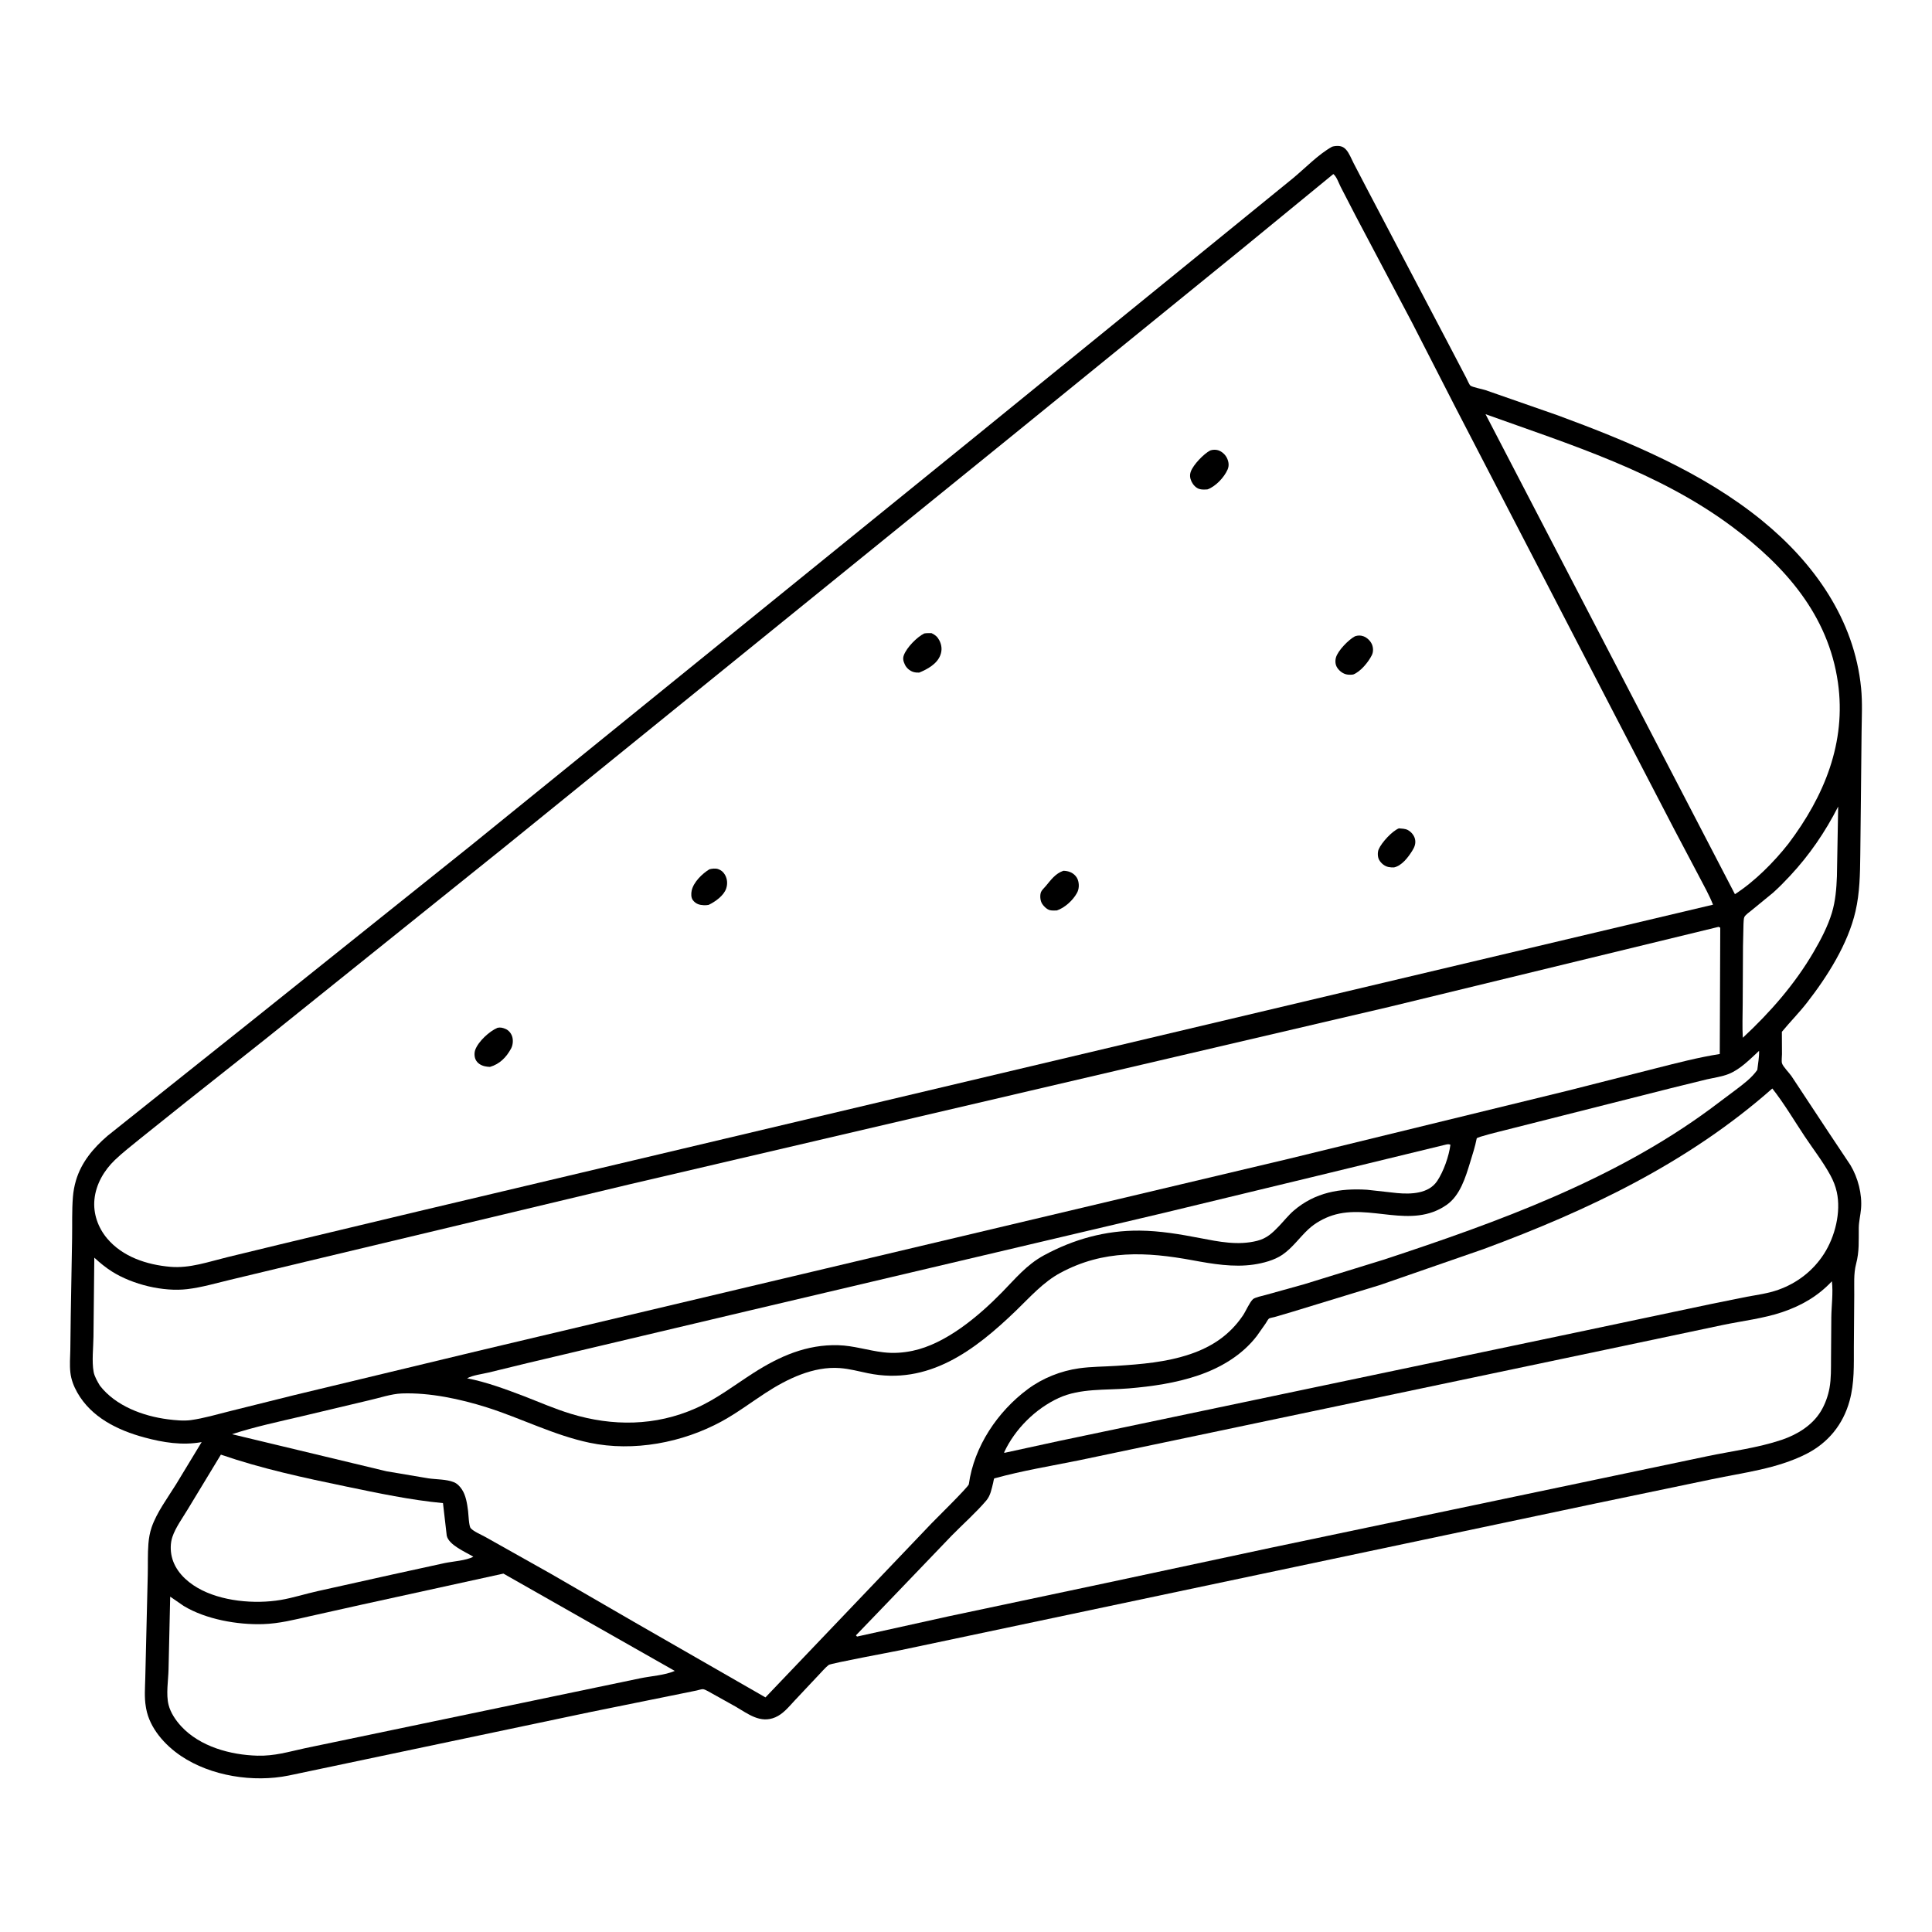
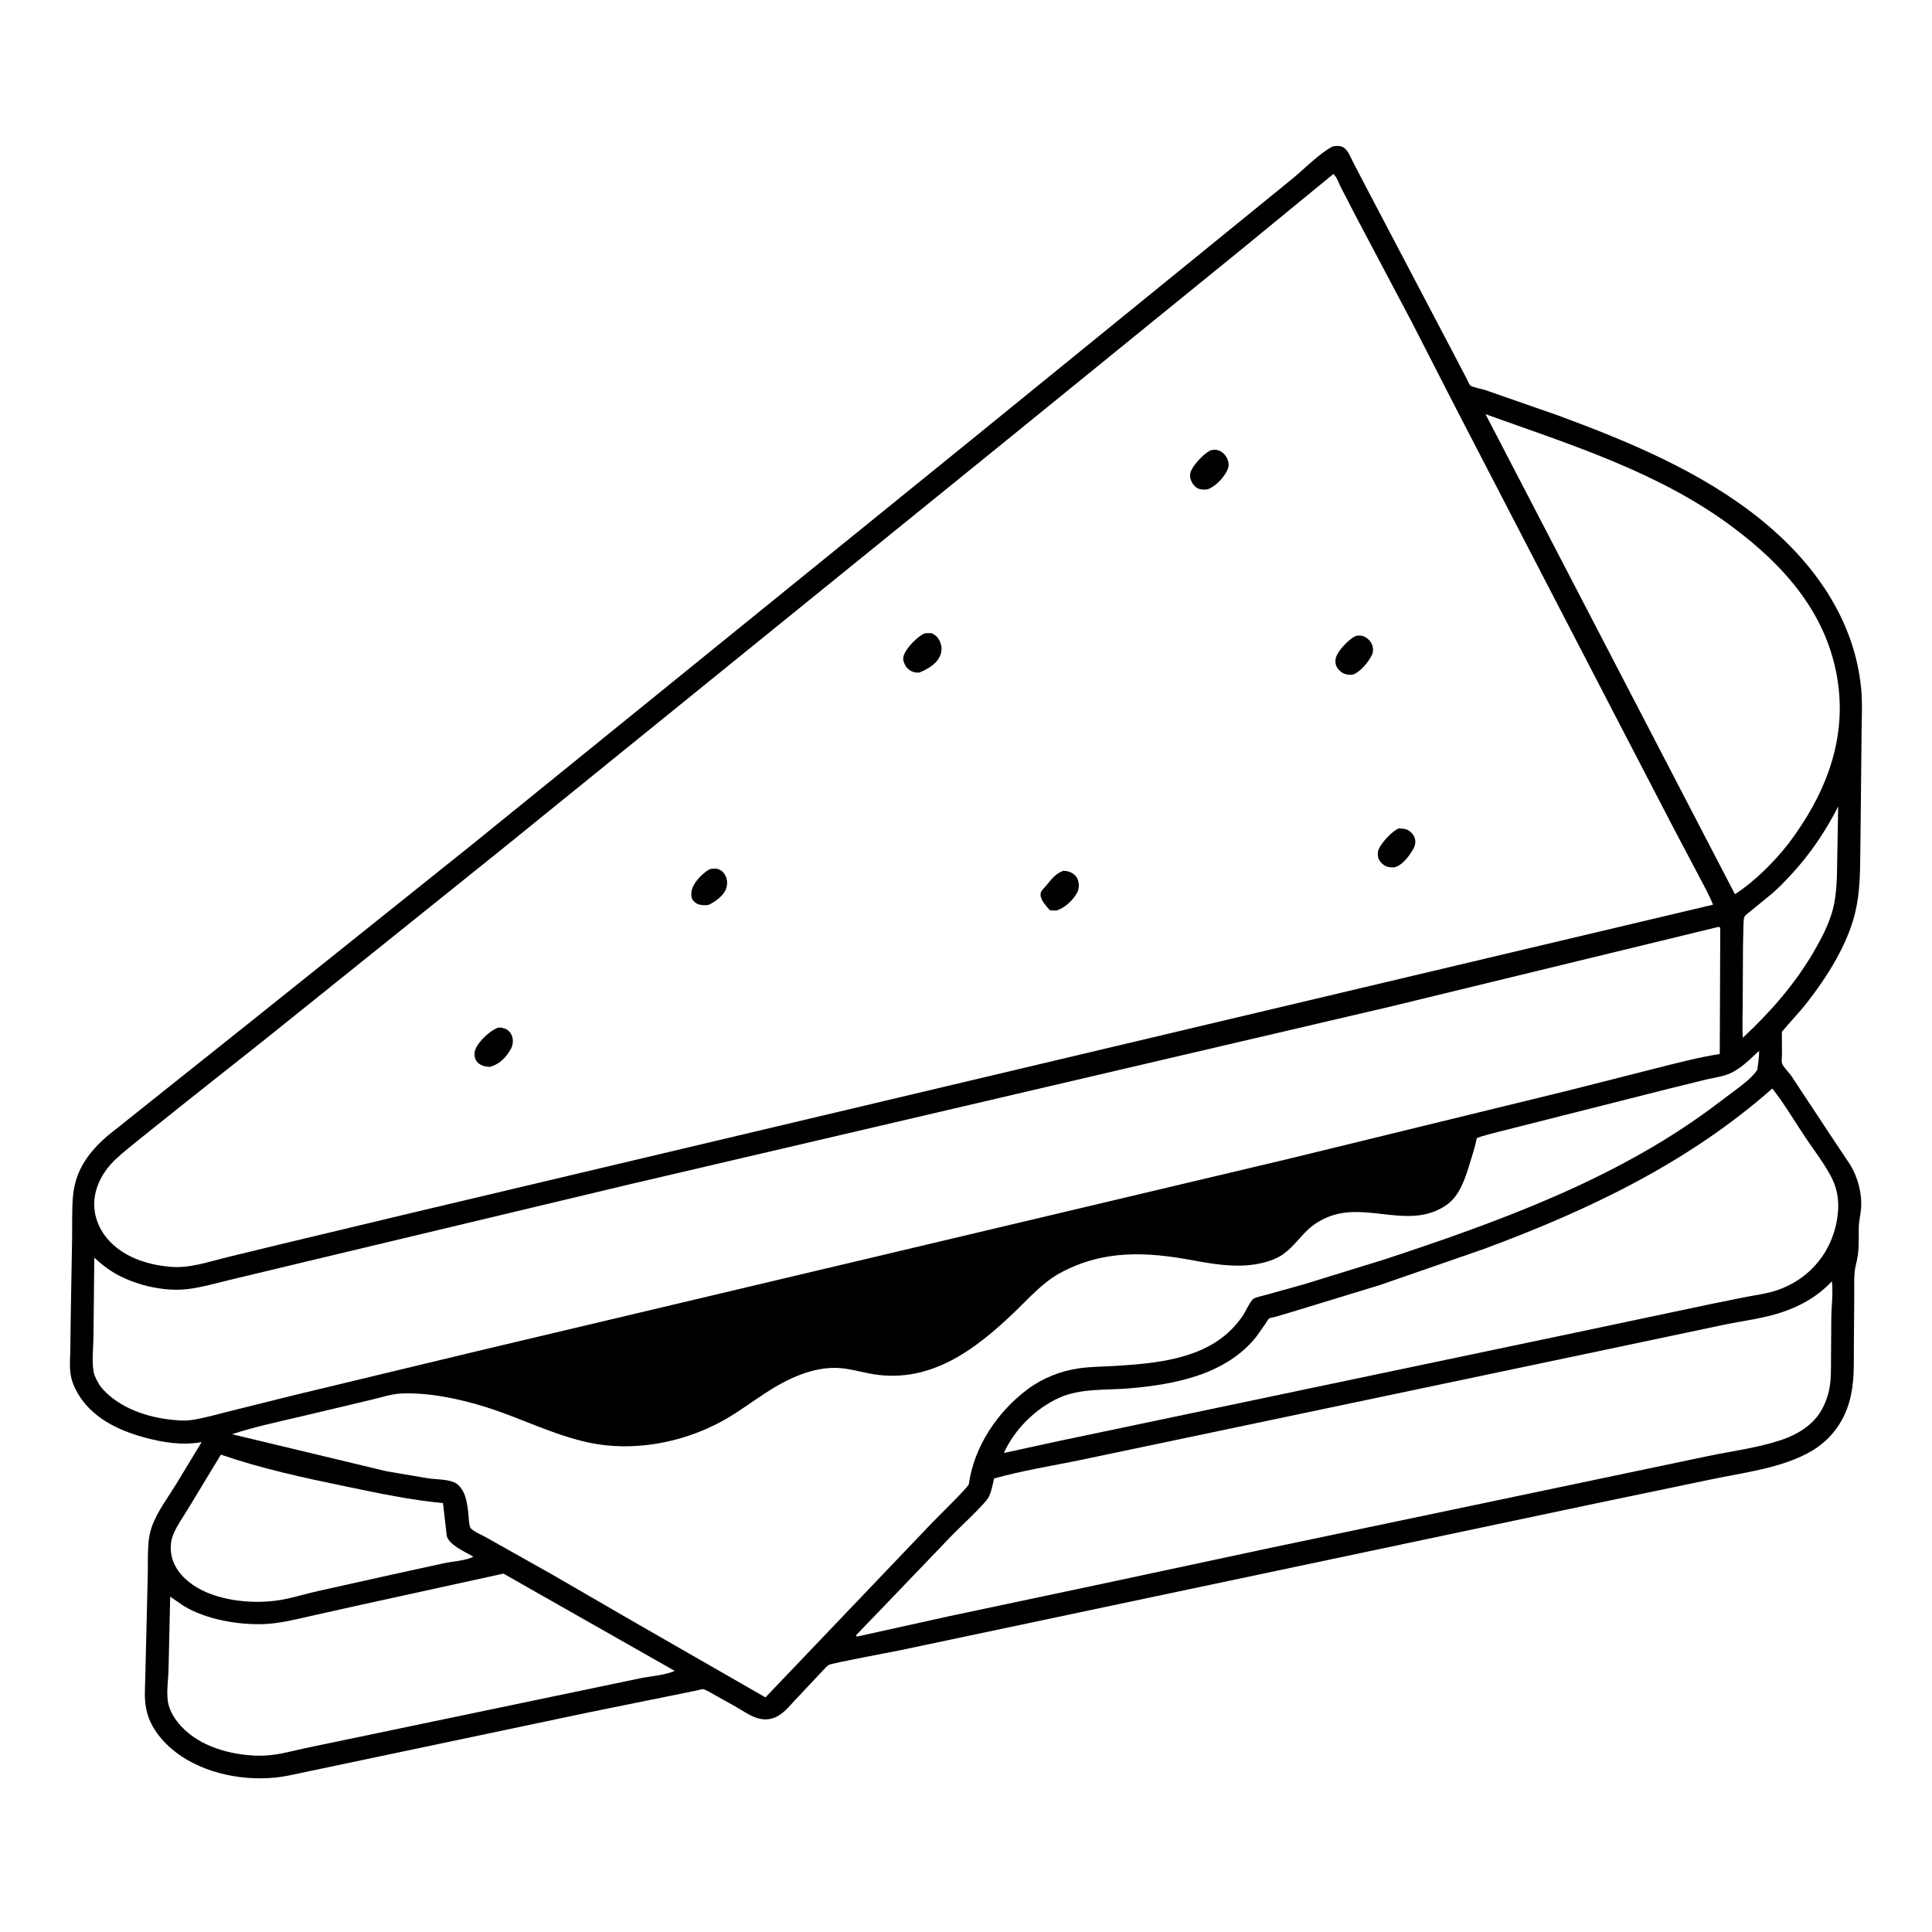
<svg xmlns="http://www.w3.org/2000/svg" version="1.1" style="display: block;" viewBox="0 0 2048 2048" width="1024" height="1024">
  <path transform="translate(0,0)" fill="rgb(255,255,255)" d="M -0 -0 L 2048 0 L 2048 2048 L -0 2048 L -0 -0 z" />
  <path transform="translate(0,0)" fill="rgb(0,0,0)" d="M 1412.1 155.5 C 1413.25 155.194 1414.31 154.927 1415.5 154.821 C 1420.35 154.391 1423.8 155.091 1427.08 158.843 C 1430.31 162.551 1432.58 168.481 1434.83 172.868 L 1449.36 200.747 L 1536.3 366.215 L 1554.34 400.698 C 1555.3 402.419 1557.36 407.635 1558.7 408.745 C 1560.76 410.464 1571.53 412.497 1574.59 413.529 L 1651.07 440.206 C 1726.59 468.046 1804.72 500.412 1867.7 551.685 C 1922.98 596.695 1965.77 656.862 1972.85 729.436 C 1974.35 744.889 1973.52 760.347 1973.35 775.84 L 1972.63 847.124 L 1971.98 906.162 C 1971.73 926.319 1971.47 946.238 1966.91 966 C 1958.93 1000.67 1937.19 1034.95 1915.54 1062.79 C 1907.19 1073.52 1897.52 1083.28 1888.85 1093.77 L 1888.97 1117.44 C 1888.98 1119.91 1888.3 1124.98 1889.01 1127.2 C 1890.13 1130.76 1896.74 1137.35 1899.1 1140.85 L 1937.91 1199.61 L 1961.59 1235.15 C 1969.52 1248.44 1974.11 1265.92 1972.77 1281.39 C 1972.2 1288.06 1970.46 1294.83 1970.37 1301.5 C 1970.18 1315.35 1971.12 1326.26 1967.5 1339.98 C 1964.78 1350.27 1965.71 1361.87 1965.58 1372.47 L 1965.17 1427.51 C 1965.09 1447.16 1965.88 1465.87 1960.62 1485 C 1953.7 1510.18 1937.74 1529.65 1914.5 1541.37 C 1883.44 1557.03 1848.39 1560.96 1814.69 1568.05 L 1692.24 1593.55 L 954.043 1749.37 C 945.628 1751.16 880.663 1763.16 878.419 1764.93 C 874.582 1767.94 870.857 1772.5 867.41 1776.01 L 842.152 1802.88 C 836.126 1809.36 830.171 1816.85 821.848 1820.41 C 805.905 1827.24 793.032 1816.78 779.939 1809.17 L 755.171 1795.36 C 752.869 1794.14 747.826 1790.92 745.281 1790.6 C 743.82 1790.42 740.229 1791.64 738.576 1791.98 L 722.452 1795.26 L 625.769 1814.85 L 306 1882.15 C 268.696 1889.69 223.652 1882.85 191.737 1861.32 C 174.687 1849.82 158.665 1831.91 154.91 1811.07 L 154.588 1809.16 C 152.874 1799.35 153.767 1788.75 154.001 1778.81 L 155.079 1733.76 L 156.639 1669.14 C 156.884 1658.34 156.465 1647.33 157.311 1636.56 C 157.779 1630.61 158.796 1624.66 160.741 1619 C 166.187 1603.16 177.801 1587.67 186.641 1573.41 L 213.768 1528.68 C 193.265 1532.42 172.936 1529.14 153.041 1523.76 C 124.682 1516.08 96.751 1502.48 81.811 1475.94 C 78.076 1469.3 75.435 1462.38 74.584 1454.78 C 73.712 1446.97 74.371 1438.85 74.548 1431.01 L 75.009 1394.08 L 76.428 1312.7 C 76.681 1298.16 76.129 1283.3 77.29 1268.83 C 77.764 1262.93 78.842 1257.06 80.516 1251.38 C 86.217 1232.04 99 1216.88 114.091 1203.94 L 166.895 1161.81 L 267.169 1081.9 L 500.929 894.856 L 1032.93 463.547 L 1299.09 247.141 L 1370.73 188.845 C 1383.62 178.177 1397.51 163.593 1412.1 155.5 z" />
  <path transform="translate(0,0)" fill="rgb(255,255,255)" d="M 1948.54 854.987 L 1947.21 928.951 C 1946.73 941.82 1945.67 955.103 1941.92 967.5 C 1937.52 982.06 1930.1 996.182 1922.44 1009.28 C 1902.48 1043.41 1876.33 1073.25 1847.45 1100.06 C 1846.76 1088.41 1847.29 1076.46 1847.33 1064.78 L 1847.65 1002.88 L 1848.17 979.562 C 1848.29 977.851 1848.34 973.632 1849.06 972.146 C 1850.26 969.665 1854.72 966.654 1856.84 964.9 L 1879.53 946.31 C 1885.81 940.702 1891.7 934.677 1897.44 928.519 C 1918.17 906.293 1934.75 882.005 1948.54 854.987 z" />
  <path transform="translate(0,0)" fill="rgb(255,255,255)" d="M 234.146 1541.98 C 277.54 1556.92 322.072 1566.49 366.921 1575.78 C 400.69 1582.77 435.191 1590.12 469.573 1593.36 L 473.575 1627.91 C 475.809 1637.88 493.428 1645.11 501.744 1650.18 C 494.269 1654.28 479.967 1655.13 471.241 1656.95 L 417.257 1668.75 L 336.664 1686.68 C 323.766 1689.52 310.709 1693.76 297.785 1695.96 C 270.088 1700.68 234.226 1697.54 209.511 1683.22 C 196.85 1675.89 185.57 1664.83 182.093 1650.18 C 180.518 1643.55 180.552 1635.65 182.742 1629.19 C 186.166 1619.09 193.489 1609.17 198.979 1600 L 234.146 1541.98 z" />
-   <path transform="translate(0,0)" fill="rgb(255,255,255)" d="M 1532.94 1213.26 C 1534.8 1212.89 1535.71 1212.78 1537.5 1213.44 C 1535.99 1225.52 1530.23 1241.87 1523.43 1251.98 C 1514.35 1265.48 1495.68 1266.04 1481.11 1264.72 L 1449.1 1261.19 C 1420.4 1259.42 1394.03 1263.97 1371.55 1283.2 C 1365.83 1288.11 1361.09 1294.19 1355.88 1299.64 C 1348.77 1307.07 1342.89 1312.72 1332.58 1315.33 C 1312.24 1320.46 1292.03 1316.26 1271.9 1312.39 C 1250.75 1308.31 1229.65 1304.71 1208.05 1304.51 C 1172.09 1304.18 1138.14 1313.61 1106.62 1330.7 C 1088.29 1340.63 1076.5 1355.25 1062.12 1369.94 C 1037.46 1395.13 1002.69 1424.51 967.452 1431.9 C 957.035 1434.09 947 1434.73 936.374 1433.5 C 920.257 1431.63 904.915 1426.43 888.555 1425.97 C 855.1 1425.01 826.296 1437.69 798.482 1455.54 C 778.323 1468.48 759.53 1483.09 737.455 1492.87 C 694.714 1511.79 649.388 1512.13 605.188 1498.7 C 588.519 1493.63 572.267 1486.55 556.03 1480.23 C 536.374 1472.78 515.788 1465.01 495.121 1461.06 C 501.48 1457.67 510.965 1456.6 518.065 1454.92 L 558.911 1444.97 L 791 1390.05 L 1233.21 1285.84 L 1395 1246.77 L 1532.94 1213.26 z" />
  <path transform="translate(0,0)" fill="rgb(255,255,255)" d="M 533.642 1668.08 L 715.287 1771.24 C 704.865 1775.84 689.898 1776.71 678.511 1779.09 L 589.32 1797.69 L 323.231 1853.2 C 305.591 1857.03 291.066 1861.58 272.78 1861.09 C 244.316 1860.32 211.986 1851.5 192.093 1829.96 C 186.265 1823.65 180.827 1815.63 178.69 1807.22 C 175.839 1796.01 178.397 1781.27 178.662 1769.59 L 180.405 1692.52 L 194.689 1702.35 C 218.248 1716.61 251.826 1722.51 278.912 1721.63 C 295.953 1721.08 311.947 1716.98 328.485 1713.25 L 383.686 1700.93 L 533.642 1668.08 z" />
  <path transform="translate(0,0)" fill="rgb(255,255,255)" d="M 1574.73 439.07 C 1664.75 471.368 1758.4 500.418 1836.03 558.238 C 1892.05 599.957 1938.06 651.829 1948.28 723.5 C 1957.36 787.168 1933.68 844.147 1895.85 894.28 C 1880.59 913.755 1859.92 934.507 1839.1 947.879 L 1574.73 439.07 z" />
  <path transform="translate(0,0)" fill="rgb(255,255,255)" d="M 1878.74 1153.86 C 1891.23 1169.68 1901.95 1187.95 1913.16 1204.76 C 1922.19 1218.31 1932.68 1231.79 1940.41 1246.07 C 1943.37 1251.55 1945.76 1257.53 1947.08 1263.61 C 1951.74 1284.97 1945.18 1310.98 1933.53 1329.1 C 1922.03 1347 1905.14 1360.09 1885.14 1367.21 C 1874.31 1371.07 1862.93 1372.58 1851.67 1374.62 L 1813.5 1382.36 L 1667.94 1413.09 L 1122.13 1527.6 L 1064.63 1540.11 L 1064.49 1539.4 C 1075.89 1514.89 1097.7 1493.22 1122.25 1481.94 C 1145.13 1471.43 1171.98 1473.83 1196.54 1471.76 C 1221.35 1469.66 1246.25 1466.09 1269.91 1458.08 C 1293.98 1449.93 1316.84 1436.44 1332.46 1415.96 L 1341.67 1402.86 C 1342.51 1401.63 1344.07 1398.59 1345.15 1397.74 C 1345.98 1397.08 1349.93 1396.44 1351.23 1396.07 L 1369.08 1390.82 L 1462.82 1362.18 L 1572.69 1324.06 C 1683.67 1282.99 1789.32 1232.78 1878.74 1153.86 z" />
  <path transform="translate(0,0)" fill="rgb(255,255,255)" d="M 1941.87 1358.2 C 1943.35 1370.43 1941.42 1384.08 1941.27 1396.42 L 1940.96 1440.3 C 1940.89 1450.52 1941.18 1461.3 1939.35 1471.37 C 1937.81 1479.83 1934.65 1488.62 1930.17 1496 C 1921.04 1511.04 1905.01 1520.78 1888.67 1526.29 C 1863.62 1534.74 1836.09 1538.18 1810.18 1543.57 L 1654.08 1576.34 L 1347.87 1640.54 L 1173.48 1677.82 L 1005.49 1713.38 L 908.5 1734.83 L 907.332 1733.53 L 942.733 1696.74 L 1008.71 1627.95 C 1020.72 1615.68 1034.34 1603.72 1045.45 1590.69 C 1049.98 1585.38 1051.12 1578.49 1052.76 1571.91 C 1052.94 1571.19 1053.51 1567.71 1053.93 1567.2 C 1054.12 1566.96 1054.52 1567.03 1054.81 1566.95 C 1083.65 1558.98 1114.1 1554.01 1143.45 1548.06 L 1271.11 1521.29 L 1702.79 1430.59 L 1826.28 1404.53 C 1846.8 1400.26 1869.45 1397.62 1889.24 1390.93 C 1909.53 1384.08 1927.23 1373.9 1941.87 1358.2 z" />
  <path transform="translate(0,0)" fill="rgb(255,255,255)" d="M 1864.69 1113.93 C 1864.94 1120.48 1863.55 1127.62 1862.81 1134.16 C 1856.8 1142.71 1848.29 1148.96 1840.05 1155.22 L 1812.9 1175.56 C 1710.62 1250.98 1587.49 1295.46 1467.77 1335 L 1382.51 1361.33 L 1341.39 1372.78 C 1338.48 1373.58 1330.13 1375.3 1328.14 1377.24 C 1324.28 1381 1320.78 1389.7 1317.53 1394.5 C 1303.68 1414.96 1284.95 1427.55 1261.75 1435.42 C 1236.27 1444.05 1210.13 1446.11 1183.5 1447.86 C 1170.37 1448.73 1156.91 1448.63 1143.89 1450.46 C 1124.54 1453.19 1105.3 1460.82 1089.58 1472.48 C 1057.57 1496.2 1032.47 1533.38 1026.99 1573.41 C 1026.63 1576.05 991.486 1610.67 987.601 1614.69 L 811.412 1799.31 L 672.345 1719.47 L 584.31 1668.5 L 515.124 1629.6 C 510.564 1626.95 502.307 1623.7 498.987 1619.96 C 496.97 1617.69 496.651 1605.4 496.178 1601.7 C 495.209 1594.11 493.881 1585.05 489.5 1578.64 C 487.333 1575.46 484.614 1572.59 481 1571.14 C 473.119 1567.98 462.598 1568.35 454.084 1567.1 L 409.754 1559.63 L 245.972 1520.32 C 269.955 1512.44 295.323 1507.1 319.914 1501.31 L 390.509 1484.54 C 401.869 1482.05 414.537 1477.54 426.055 1477.12 C 455.639 1476.06 488.101 1483.03 516.112 1491.9 C 552.591 1503.46 587.337 1521.47 624.901 1529.36 C 671.64 1539.18 723.674 1529.35 765.29 1506.56 C 781.283 1497.8 796.206 1486.56 811.482 1476.6 C 834.426 1461.63 862.324 1448.09 890.438 1450.23 C 900.533 1451 910.133 1453.63 920 1455.66 C 984.206 1468.87 1033.41 1431.39 1077.13 1389.23 C 1091.93 1374.96 1105.79 1359.1 1124.09 1349.26 C 1169.92 1324.63 1214.94 1326.84 1264.4 1335.97 C 1285.33 1339.83 1307.52 1343.61 1328.82 1340.5 C 1338.93 1339.03 1350.88 1335.9 1359.38 1330.09 C 1370.18 1322.72 1377.52 1311.78 1387 1303.01 C 1394.03 1296.49 1403.26 1291.34 1412.38 1288.39 C 1452.26 1275.52 1495.71 1303.54 1533.46 1277.25 C 1547.77 1267.28 1553.51 1248.06 1558.36 1232.28 C 1560.95 1223.88 1563.7 1215.37 1565.39 1206.75 C 1565.68 1205.27 1589.7 1199.48 1593.88 1198.41 L 1771.47 1153.47 L 1809.44 1144.13 C 1816.88 1142.44 1825.49 1141.29 1832.56 1138.43 C 1844.89 1133.44 1855.09 1122.79 1864.69 1113.93 z" />
  <path transform="translate(0,0)" fill="rgb(255,255,255)" d="M 1821.8 982.5 L 1823.54 983.375 L 1823.02 1117.3 C 1800.19 1120.88 1777.92 1126.73 1755.54 1132.37 L 1661.72 1156.2 L 1366.03 1228.39 L 507 1431.97 L 312 1478.86 L 243.526 1495.93 C 230.049 1499.29 216.114 1503.45 202.368 1505.36 C 194.834 1506.42 185.564 1505.5 177.998 1504.53 C 151.594 1501.16 122.605 1490.36 105.935 1468.9 C 103.395 1464.71 100.174 1459.18 99.267 1454.35 C 97.186 1443.27 98.96 1428.41 99.082 1416.98 L 99.971 1333.17 C 105.839 1338.63 112.05 1343.71 118.851 1347.98 C 140.753 1361.72 172.925 1369.56 198.574 1366.53 C 213.694 1364.75 229.139 1360.2 243.944 1356.66 L 325.44 1337.11 L 666 1255.75 L 1472.88 1067.27 L 1821.8 982.5 z" />
  <path transform="translate(0,0)" fill="rgb(255,255,255)" d="M 1413.39 184.5 C 1416.82 187.089 1419.12 194.075 1421.13 198 L 1437.2 229.122 L 1496.87 342.048 L 1542.66 431.472 L 1711.22 756.796 L 1774.82 879.264 L 1801.08 929 C 1806.22 938.854 1811.78 948.657 1815.87 958.995 L 443.22 1284.1 L 300.976 1318.11 L 240.919 1332.68 C 221.014 1337.53 201.207 1344.67 180.5 1342.87 C 155.655 1340.71 129.916 1332.33 113.461 1312.7 C 103.892 1301.29 98.633 1286.4 100.11 1271.47 C 101.705 1255.35 110.262 1240.71 121.762 1229.66 C 130.125 1221.62 139.599 1214.43 148.551 1207.05 L 198.863 1166.81 L 282 1100.95 L 534.04 898.557 L 1071.81 462.77 L 1316.58 263.865 L 1413.39 184.5 z" />
  <path transform="translate(0,0)" fill="rgb(0,0,0)" d="M 751.987 921.5 C 754.64 920.748 758.445 920.343 761.123 921.225 C 764.465 922.326 766.784 924.346 768.527 927.391 C 771.04 931.779 771.395 936.976 769.813 941.781 C 767.294 949.437 758.18 955.866 751.228 959.196 C 749.549 959.455 747.984 959.672 746.28 959.587 C 741.462 959.347 737.733 958.303 734.608 954.382 C 732.423 951.639 732.521 947.254 733.227 944 C 735.158 935.096 744.407 926.104 751.987 921.5 z" />
  <path transform="translate(0,0)" fill="rgb(0,0,0)" d="M 1482.91 878.088 C 1485.91 878.356 1489.5 878.402 1492.22 879.799 C 1495.85 881.668 1499.07 885.483 1499.97 889.5 C 1501.02 894.194 1499.44 898.041 1496.99 901.934 C 1492.66 908.837 1485.98 917.727 1477.69 919.5 C 1475.71 919.578 1473.77 919.445 1471.83 919.062 C 1467.75 918.26 1463.95 915.092 1461.94 911.5 C 1460.26 908.518 1460.12 903.404 1461.47 900.285 C 1464.61 893.011 1475.83 880.837 1482.91 878.088 z" />
  <path transform="translate(0,0)" fill="rgb(0,0,0)" d="M 1436.31 674.5 C 1439.35 673.457 1442.2 673.371 1445.23 674.45 C 1449.01 675.791 1452.69 679.271 1454.28 682.961 C 1455.76 686.41 1455.94 690.919 1454.28 694.326 C 1450.63 701.775 1442.29 711.975 1434.5 714.991 C 1432.36 715.335 1430.1 715.332 1427.95 715.01 C 1423.81 714.387 1419.75 711.265 1417.5 707.792 C 1415.45 704.627 1415.17 700.637 1416.15 697.062 C 1418.15 689.738 1429.57 678.04 1436.31 674.5 z" />
  <path transform="translate(0,0)" fill="rgb(0,0,0)" d="M 527.413 1089.5 C 530.478 1088.81 533.164 1089.52 536 1090.75 C 539.278 1092.18 541.764 1095.26 542.879 1098.62 C 544.191 1102.57 543.731 1107.83 541.752 1111.5 C 536.714 1120.83 529.681 1127.97 519.39 1130.96 C 517.493 1130.86 515.692 1130.71 513.836 1130.28 C 509.847 1129.34 506.042 1127.1 504.204 1123.25 C 502.743 1120.18 502.652 1115.95 503.812 1112.8 C 507.079 1103.93 518.781 1093.14 527.413 1089.5 z" />
-   <path transform="translate(0,0)" fill="rgb(0,0,0)" d="M 1127.23 923.068 C 1129.94 923.15 1132.24 923.504 1134.76 924.586 C 1138.15 926.045 1141.23 928.994 1142.49 932.5 C 1144.13 937.037 1143.97 942.359 1141.6 946.636 C 1137.25 954.483 1128.73 962.279 1120.31 965.119 C 1117.94 965.172 1115.21 965.379 1112.89 964.808 C 1109.54 963.985 1105.7 960.058 1104.18 957.087 C 1102.6 953.973 1102.25 948.883 1103.51 945.621 C 1104.28 943.639 1106.93 941.214 1108.35 939.521 C 1113.98 932.831 1118.66 925.987 1127.23 923.068 z" />
+   <path transform="translate(0,0)" fill="rgb(0,0,0)" d="M 1127.23 923.068 C 1129.94 923.15 1132.24 923.504 1134.76 924.586 C 1138.15 926.045 1141.23 928.994 1142.49 932.5 C 1144.13 937.037 1143.97 942.359 1141.6 946.636 C 1137.25 954.483 1128.73 962.279 1120.31 965.119 C 1117.94 965.172 1115.21 965.379 1112.89 964.808 C 1102.6 953.973 1102.25 948.883 1103.51 945.621 C 1104.28 943.639 1106.93 941.214 1108.35 939.521 C 1113.98 932.831 1118.66 925.987 1127.23 923.068 z" />
  <path transform="translate(0,0)" fill="rgb(0,0,0)" d="M 1282.91 477.5 C 1285.34 476.62 1288.63 476.5 1291.11 477.242 C 1295.07 478.424 1298.74 481.726 1300.55 485.391 C 1302.47 489.306 1303.12 493.56 1301.32 497.693 C 1297.67 506.078 1288.57 515.722 1279.99 518.778 C 1277.03 518.957 1273.91 519.209 1271.05 518.25 C 1267.57 517.076 1264.63 513.748 1263.08 510.5 C 1261.41 507.004 1260.98 503.584 1262.29 499.921 C 1264.9 492.601 1276.12 481.009 1282.91 477.5 z" />
  <path transform="translate(0,0)" fill="rgb(0,0,0)" d="M 979.706 671.5 C 982.255 670.999 984.906 671.178 987.5 671.171 C 991.42 673.041 993.726 674.958 995.76 678.878 C 998.356 683.882 998.82 689.193 996.811 694.5 C 993.261 703.88 983.079 709.425 974.382 712.983 C 972.267 713.062 970.221 712.909 968.187 712.297 C 964.414 711.162 960.867 708.076 959.206 704.5 C 957.581 701.003 956.749 698.189 958.125 694.5 C 961.155 686.374 971.936 675.363 979.706 671.5 z" />
</svg>